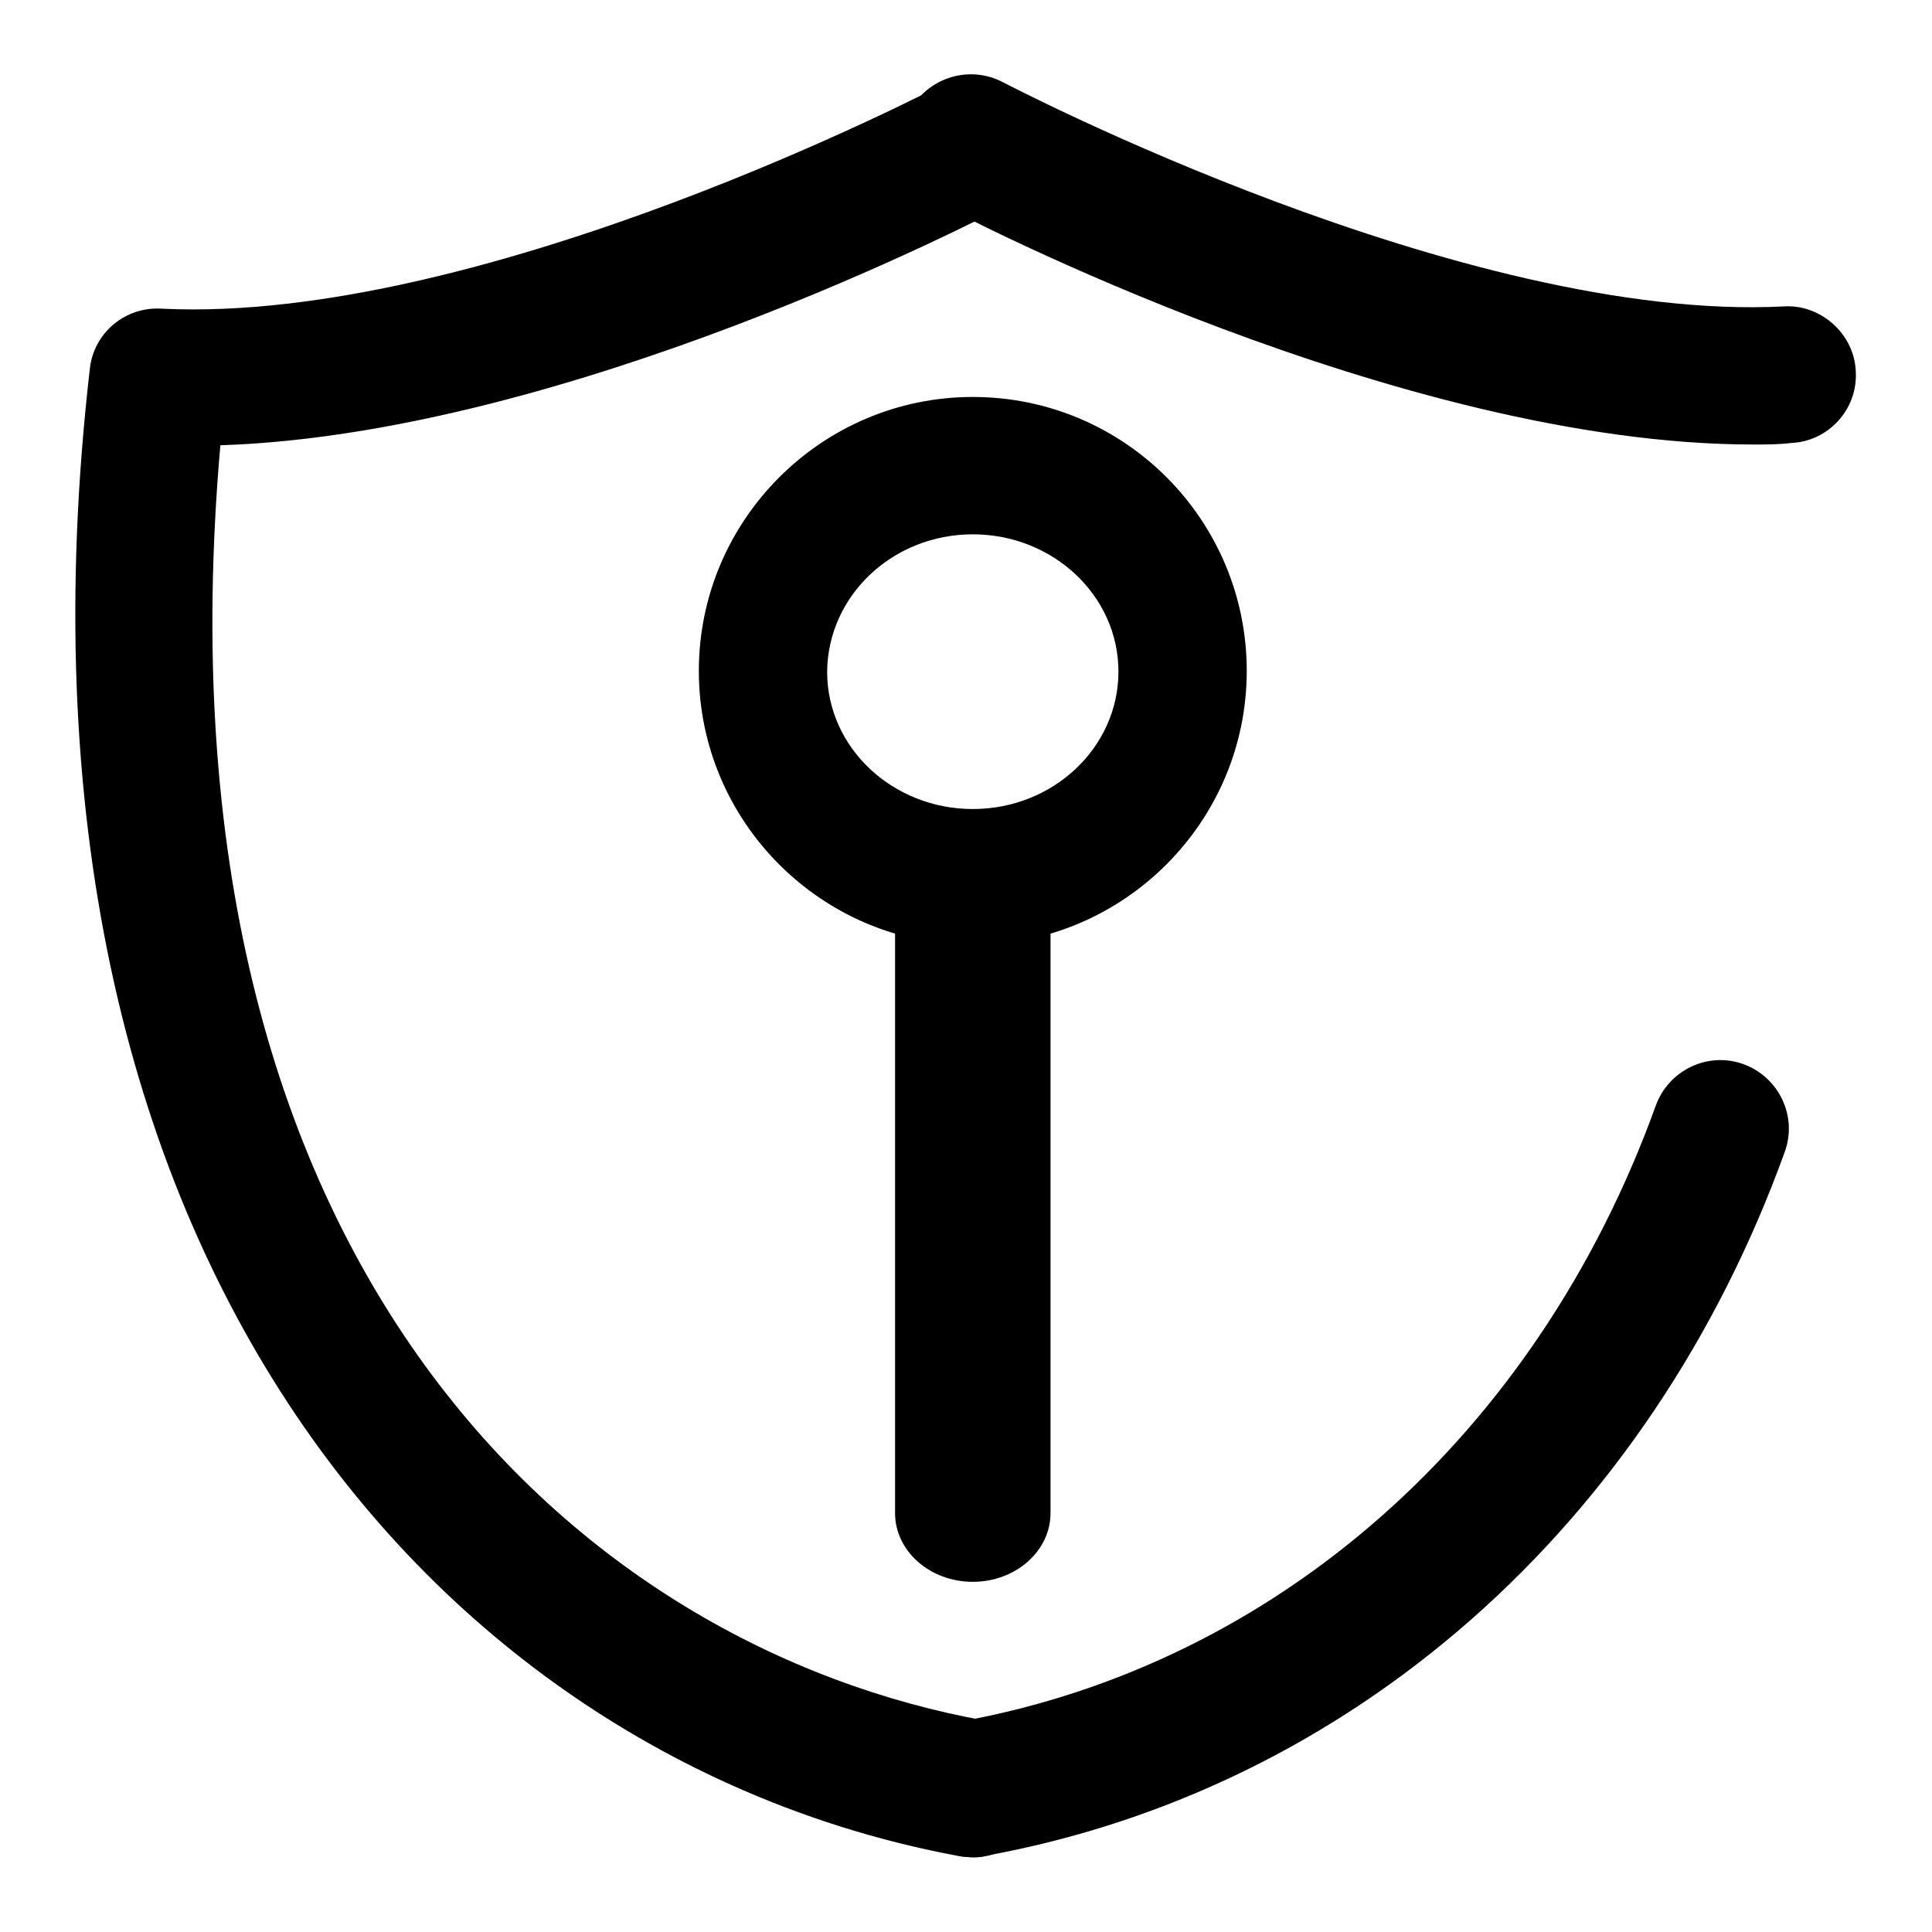
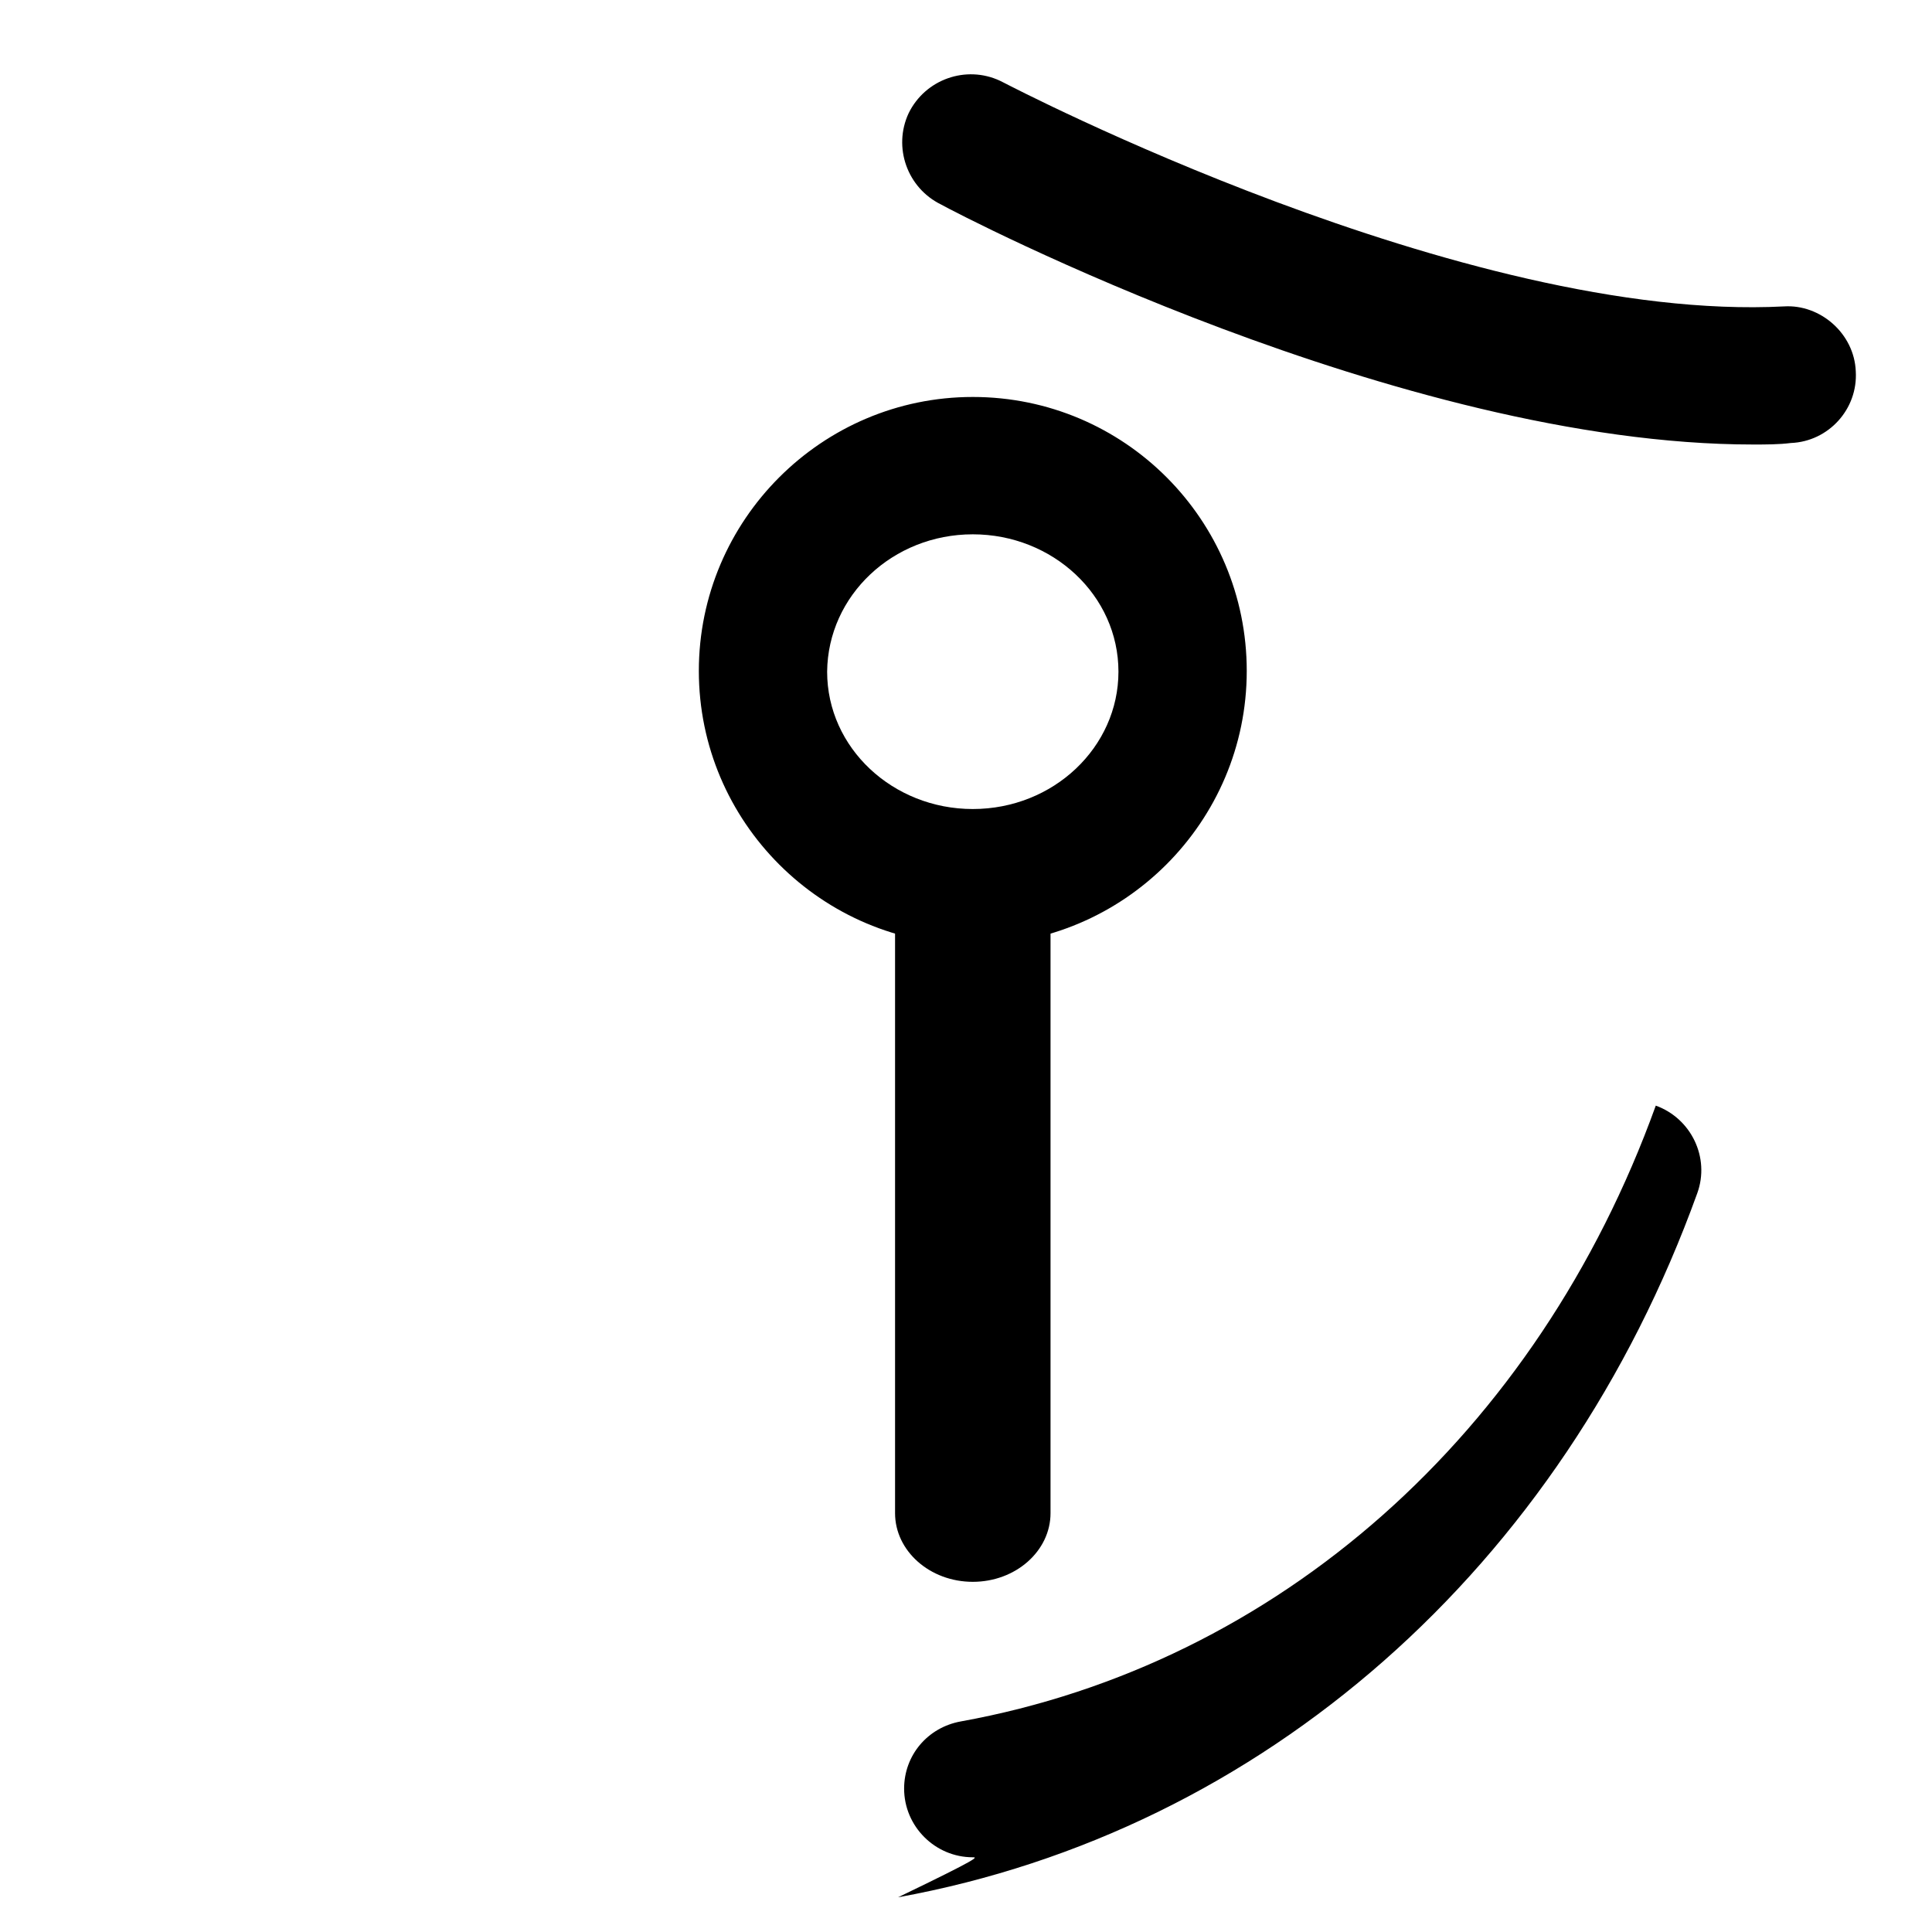
<svg xmlns="http://www.w3.org/2000/svg" version="1.1" x="0px" y="0px" viewBox="0 0 256 256" enable-background="new 0 0 256 256" xml:space="preserve">
  <g>
-     <path fill="#000000" d="M129,246.1c-0.5,0-1.1-0.1-1.6-0.1C60,233.7-1.8,168.1,11.9,48.9c0.5-4.8,4.7-8.3,9.5-8 C64,43,124.1,11.6,124.7,11.3c4.6-2.1,10-0.1,12.1,4.4c2,4.2,0.4,9.3-3.6,11.6c-2.5,1.3-57.9,30.2-104,31.7 c-9.6,109.3,48,159.4,101.4,169c4.9,0.9,8.2,5.6,7.3,10.6C137.1,242.9,133.3,246.1,129,246.1L129,246.1z" />
-     <path fill="#000000" d="M128.9,246.1c-5,0-9.1-4.1-9.1-9.1c0-4.4,3.1-8.1,7.5-8.9c42-7.6,76.4-38.1,92.1-81.6 c1.7-4.7,6.9-7.2,11.6-5.5c4.7,1.7,7.2,6.9,5.5,11.6c-17.9,49.6-57.5,84.5-105.9,93.3C130,246.1,129.5,246.1,128.9,246.1z  M232.3,58.9c-46.8,0-105.1-30.4-107.6-31.8c-4.5-2.2-6.4-7.6-4.3-12.1c2.2-4.5,7.6-6.4,12.1-4.3c0.2,0.1,0.4,0.2,0.6,0.3 c0.6,0.3,60.9,31.8,103.3,29.6c4.8-0.3,9.3,3.6,9.5,8.6c0.3,5-3.6,9.3-8.6,9.5c0,0,0,0,0,0C235.7,58.9,234,58.9,232.3,58.9 L232.3,58.9z M128.9,70.8c10.6,0,19.3,8.1,19.3,18.2c0,10-8.6,18.2-19.3,18.2c-10.6,0-19.3-8.1-19.3-18.2 C109.7,78.9,118.3,70.8,128.9,70.8 M128.9,52.6c-20,0-36.3,16.3-36.3,36.3s16.3,36.3,36.3,36.3c20,0,36.3-16.3,36.3-36.3 S149,52.6,128.9,52.6z" />
+     <path fill="#000000" d="M128.9,246.1c-5,0-9.1-4.1-9.1-9.1c0-4.4,3.1-8.1,7.5-8.9c42-7.6,76.4-38.1,92.1-81.6 c4.7,1.7,7.2,6.9,5.5,11.6c-17.9,49.6-57.5,84.5-105.9,93.3C130,246.1,129.5,246.1,128.9,246.1z  M232.3,58.9c-46.8,0-105.1-30.4-107.6-31.8c-4.5-2.2-6.4-7.6-4.3-12.1c2.2-4.5,7.6-6.4,12.1-4.3c0.2,0.1,0.4,0.2,0.6,0.3 c0.6,0.3,60.9,31.8,103.3,29.6c4.8-0.3,9.3,3.6,9.5,8.6c0.3,5-3.6,9.3-8.6,9.5c0,0,0,0,0,0C235.7,58.9,234,58.9,232.3,58.9 L232.3,58.9z M128.9,70.8c10.6,0,19.3,8.1,19.3,18.2c0,10-8.6,18.2-19.3,18.2c-10.6,0-19.3-8.1-19.3-18.2 C109.7,78.9,118.3,70.8,128.9,70.8 M128.9,52.6c-20,0-36.3,16.3-36.3,36.3s16.3,36.3,36.3,36.3c20,0,36.3-16.3,36.3-36.3 S149,52.6,128.9,52.6z" />
    <path fill="#000000" d="M128.9,110.5c-5.7,0-10.3,4.1-10.3,9.1v80.9c0,5,4.6,9.1,10.3,9.1c5.7,0,10.3-4.1,10.3-9.1v-80.9 C139.2,114.6,134.6,110.5,128.9,110.5z" />
  </g>
</svg>